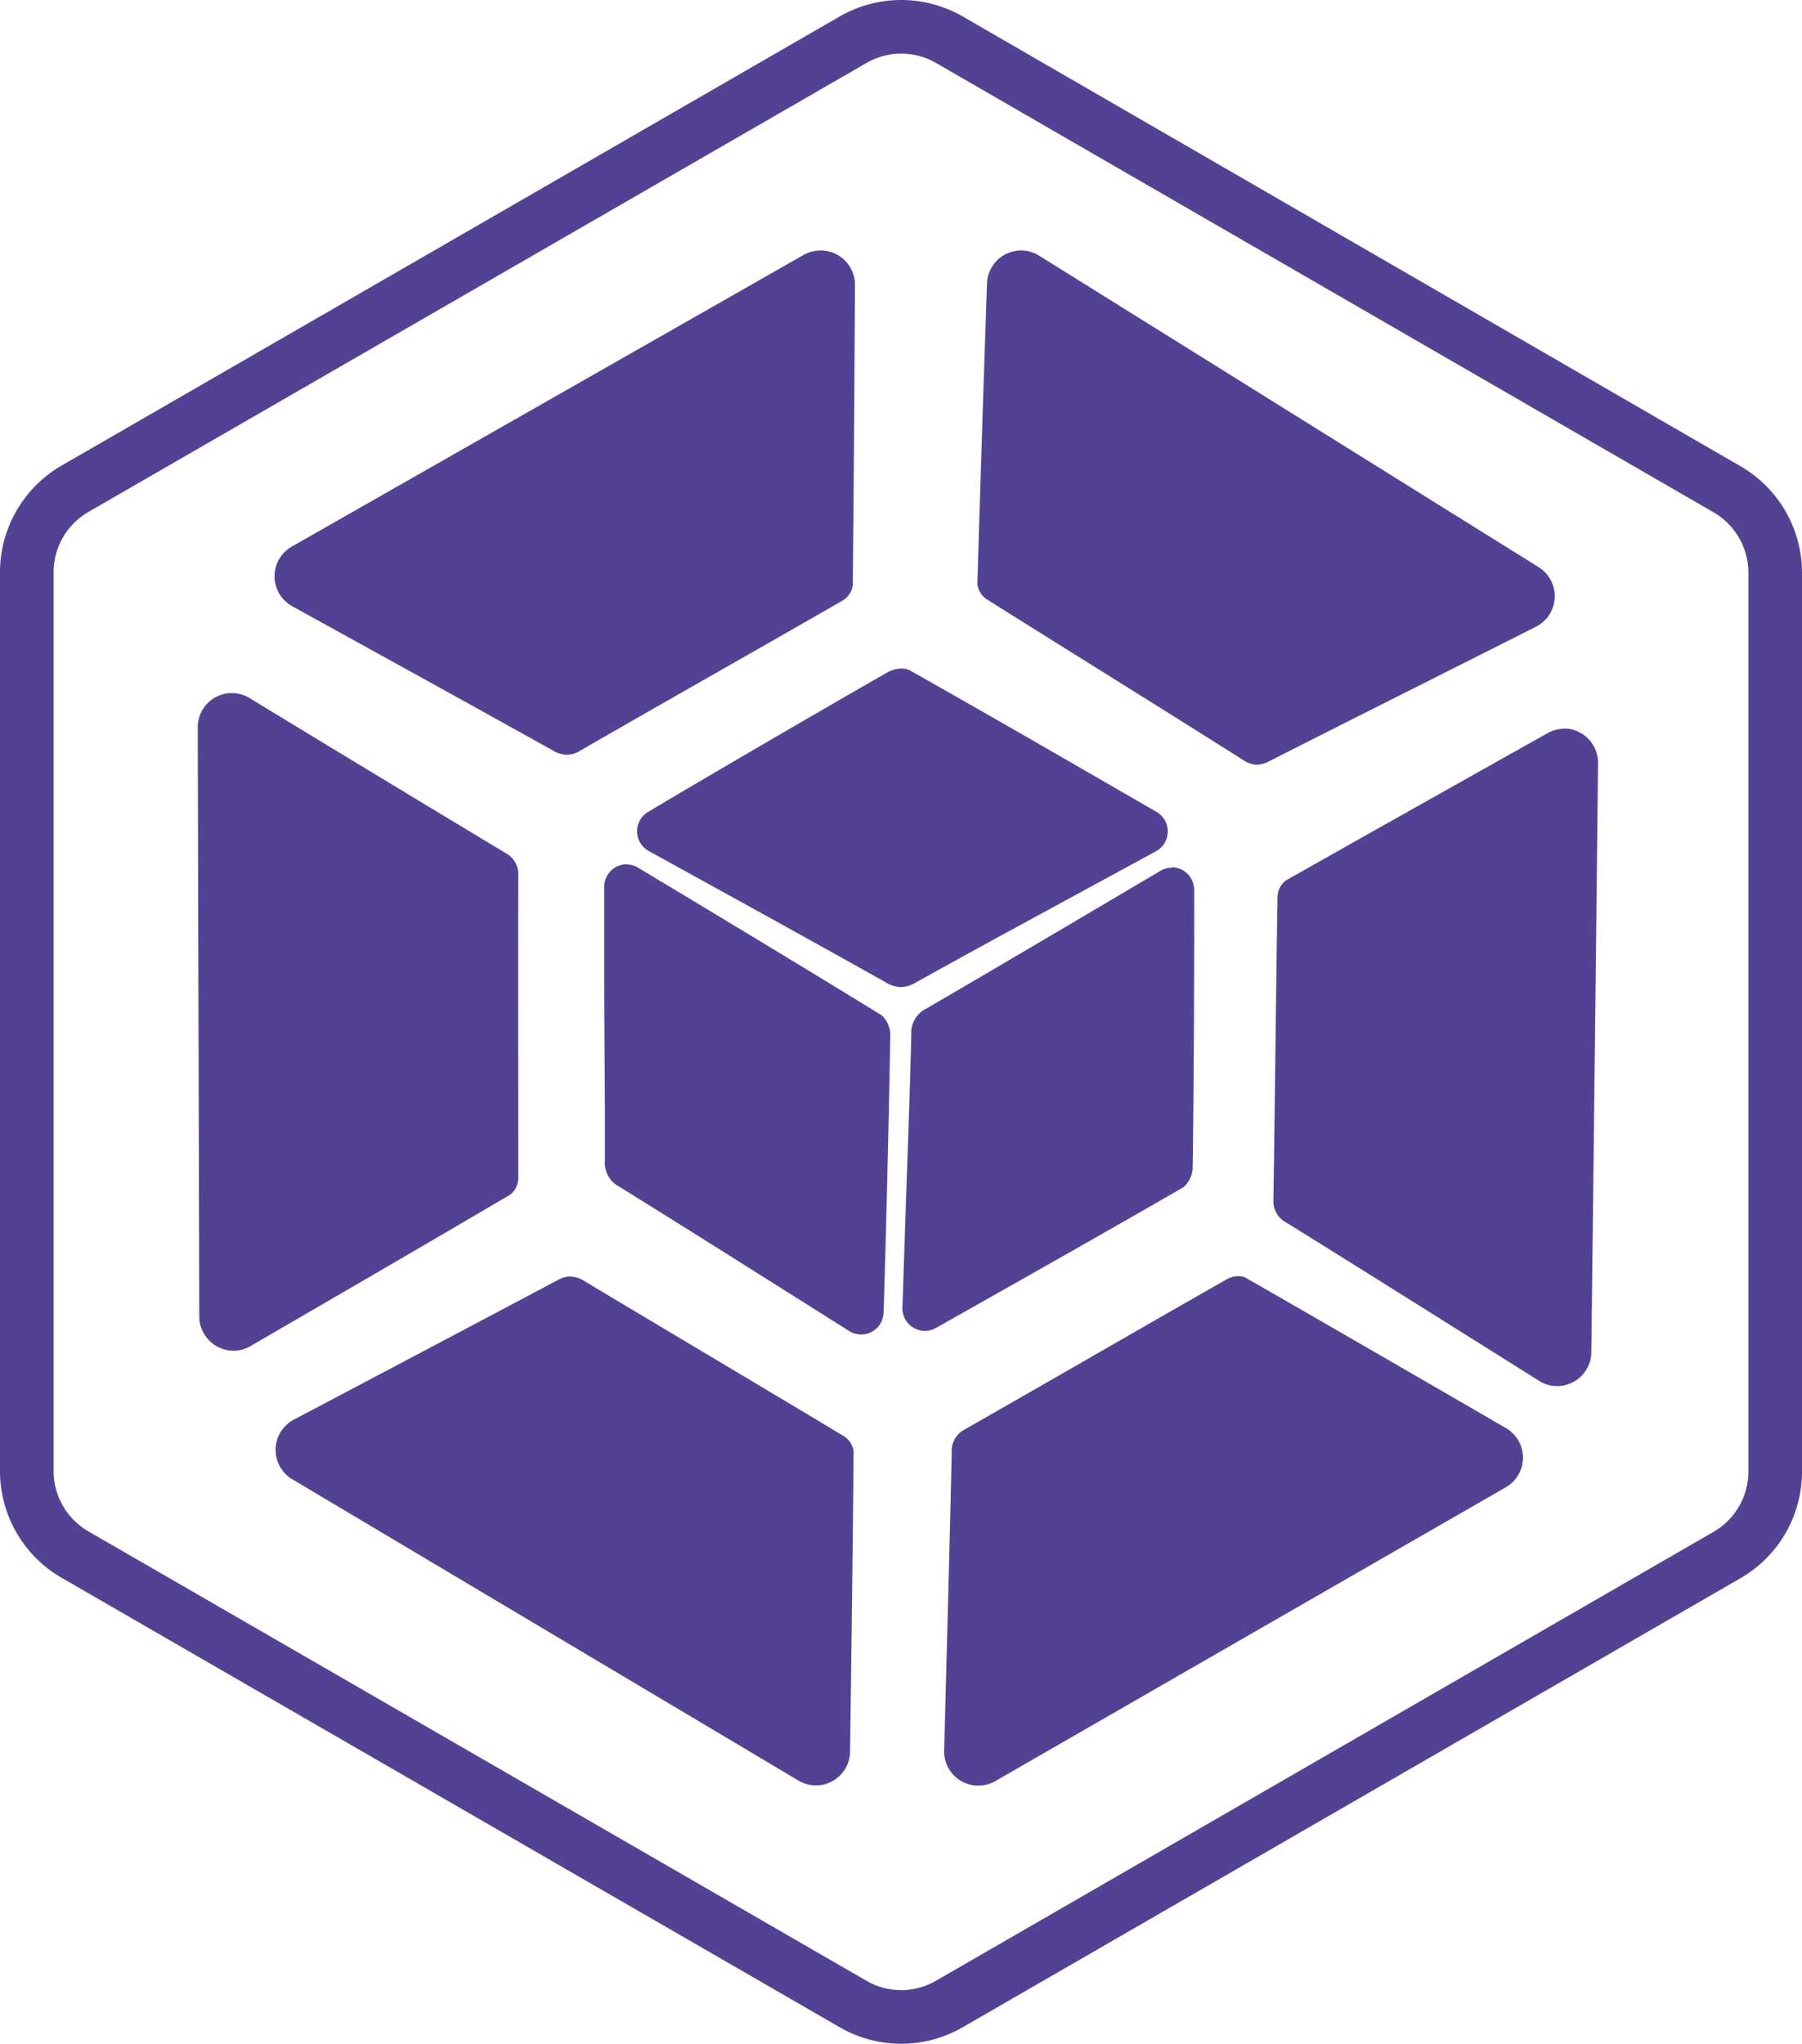
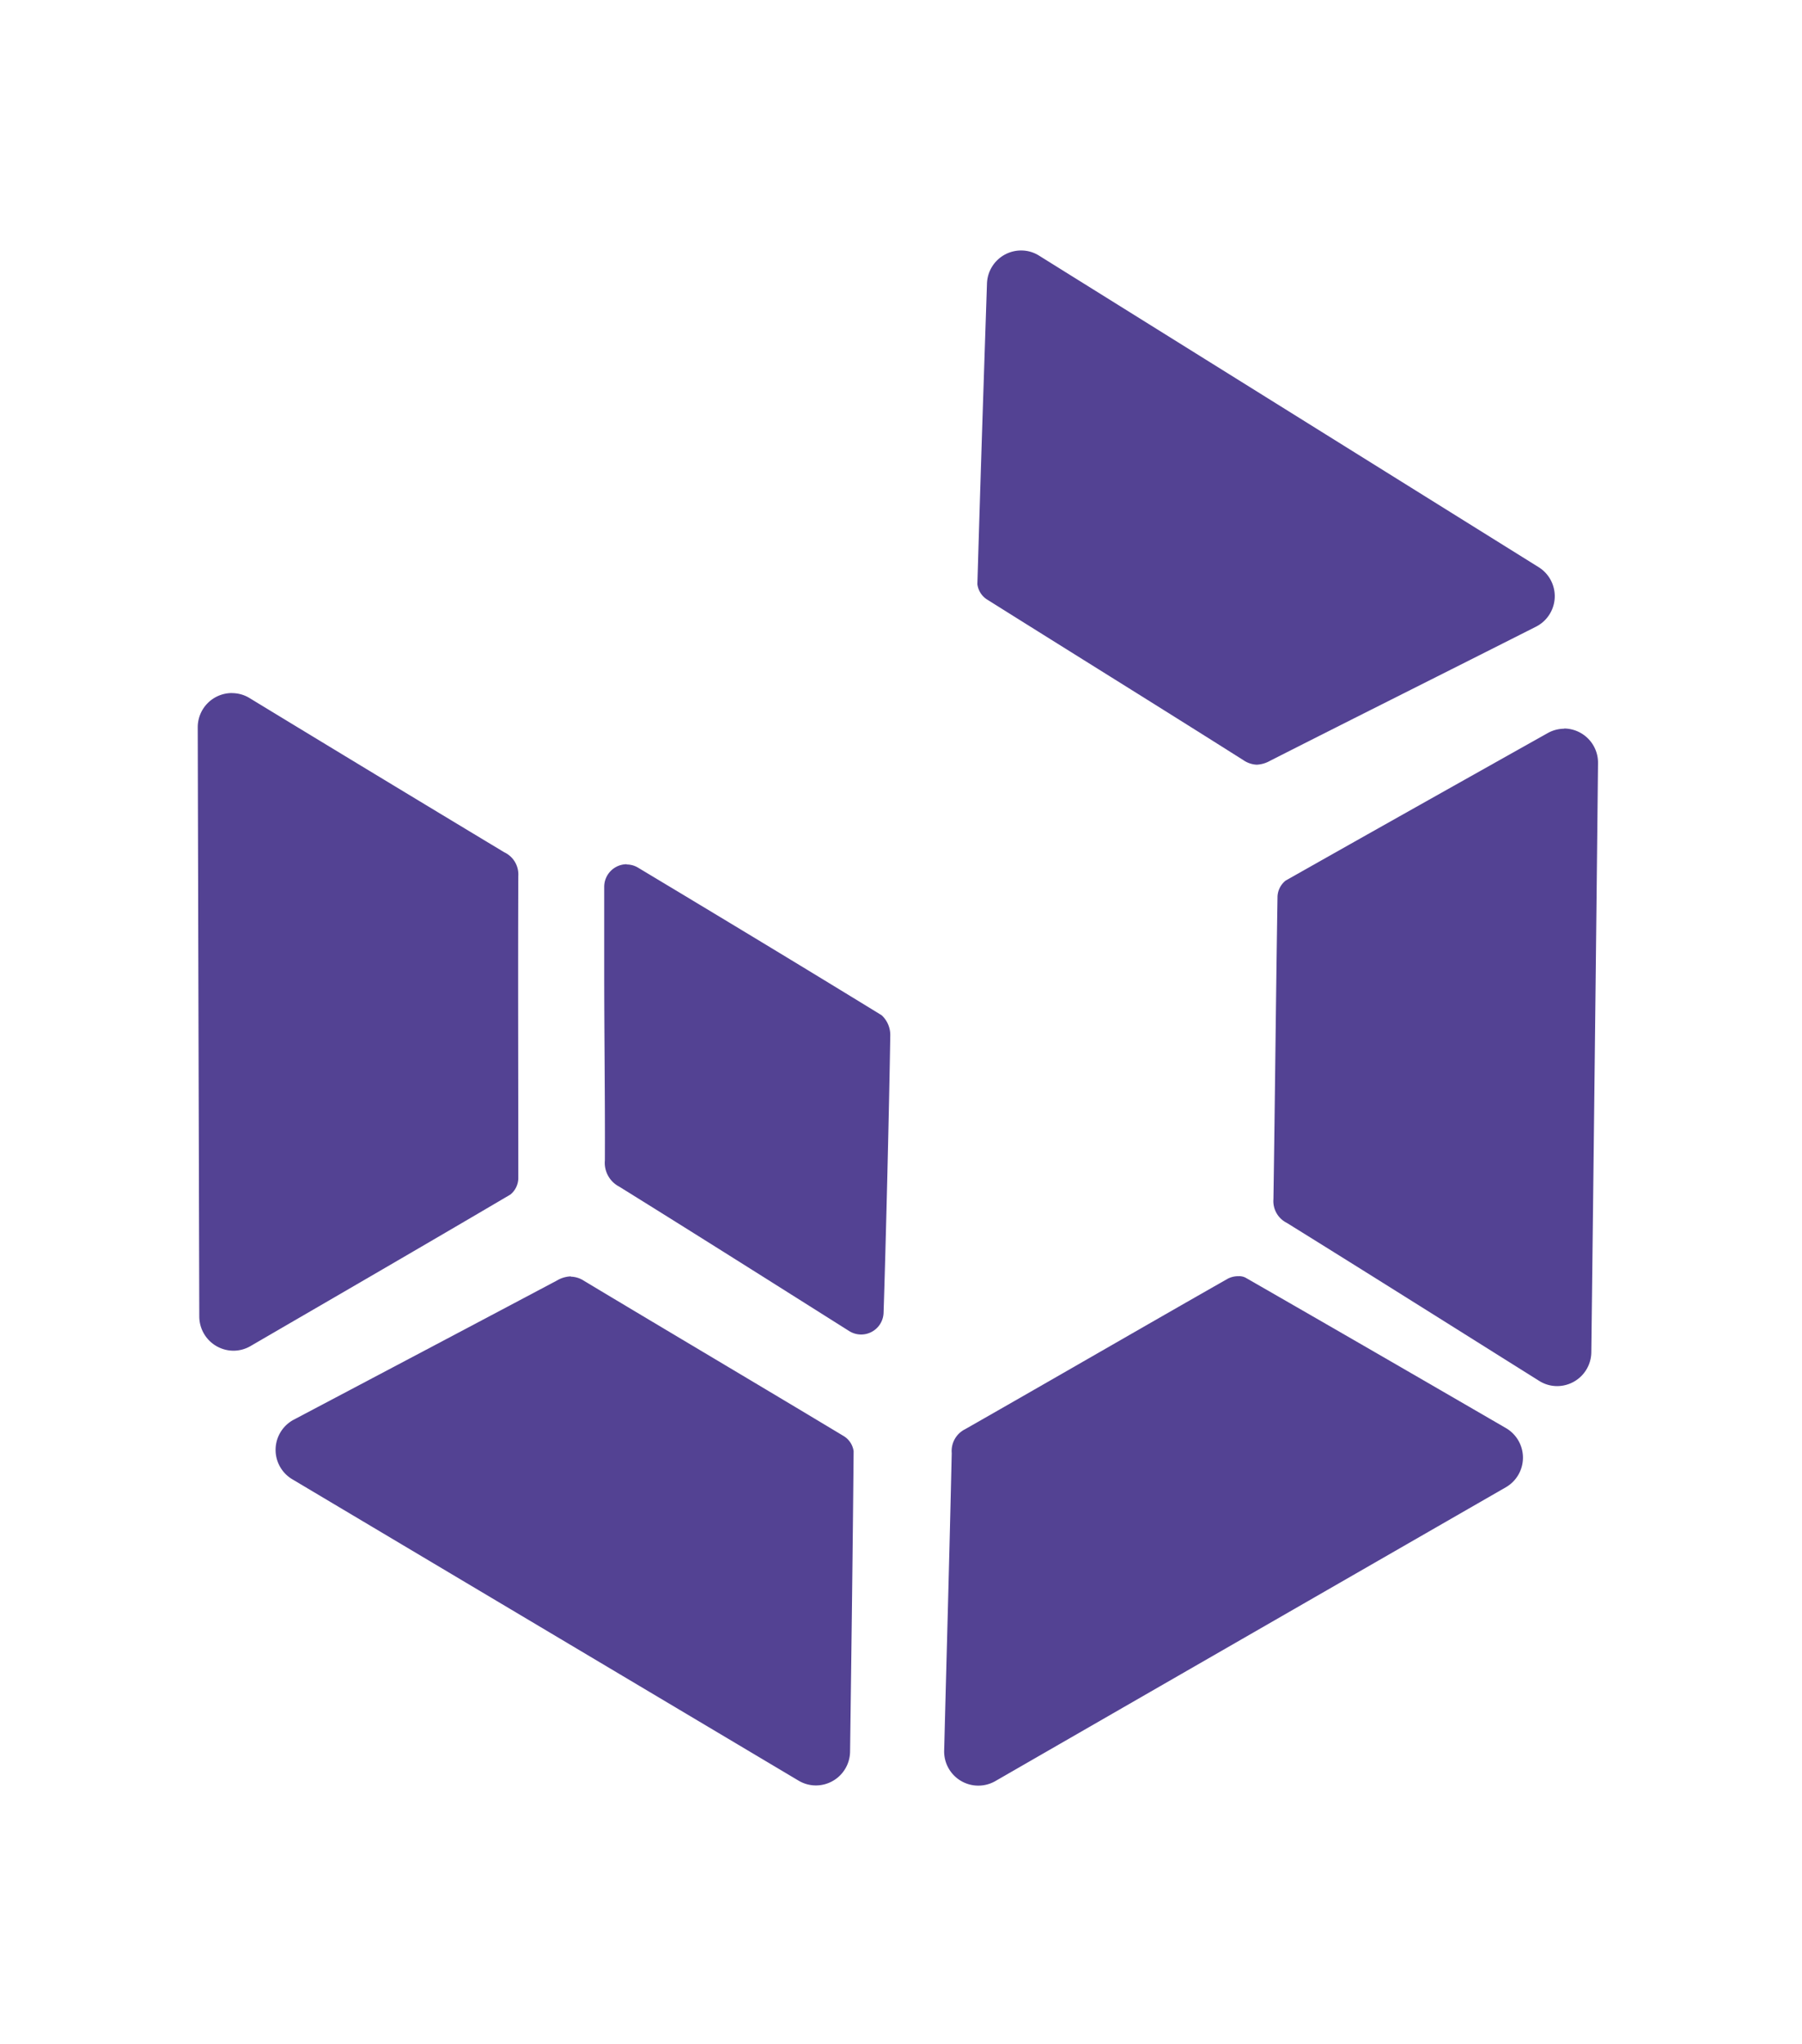
<svg xmlns="http://www.w3.org/2000/svg" viewBox="0 0 268.92 304.92">
  <defs>
    <style>.cls-1{fill:#534293;}</style>
  </defs>
  <g id="Слой_2" data-name="Слой 2">
    <g id="Слой_1-2" data-name="Слой 1">
      <path class="cls-1" d="M152.4,37.37a5.1,5.1,0,0,0-5.11,4.93c-.51,15.18-1,30-1.43,44.85a3.16,3.16,0,0,0,1.39,2.26c12.74,8,25.55,15.94,38.3,24a3.84,3.84,0,0,0,2,.68,4.46,4.46,0,0,0,2-.59c13.2-6.7,26.44-13.31,39.67-20a5.1,5.1,0,0,0,.4-8.88L155.08,38.15a5,5,0,0,0-2.68-.78Z" />
-       <path class="cls-1" d="M122.44,37.37a5.12,5.12,0,0,0-2.52.67L43.54,81.55a5.1,5.1,0,0,0,.06,8.89c12.95,7.16,25.92,14.29,38.85,21.5a4.39,4.39,0,0,0,2.13.67,3.9,3.9,0,0,0,2-.61c13-7.5,26.15-14.91,39.2-22.42a3.21,3.21,0,0,0,1.48-2.2c.16-14.85.24-29.69.33-44.88a5.11,5.11,0,0,0-5.11-5.13Z" />
      <g id="SvgjsG1440">
-         <path class="cls-1" d="M134.49,8a10.4,10.4,0,0,1,5.19,1.39L255.75,76.45a10.42,10.42,0,0,1,5.17,9V219.52a10.39,10.39,0,0,1-5.16,9l-116.08,67a10.35,10.35,0,0,1-10.38,0L13.17,228.46a10.4,10.4,0,0,1-5.17-9V85.4a10.39,10.39,0,0,1,5.16-9l116.14-67A10.37,10.37,0,0,1,134.49,8m0-8a18.38,18.38,0,0,0-9.19,2.46L9.16,69.48A18.39,18.39,0,0,0,0,85.42V219.5a18.38,18.38,0,0,0,9.16,15.88L125.3,302.45a18.33,18.33,0,0,0,18.38,0l116.08-67a18.36,18.36,0,0,0,9.16-15.94v-134a18.36,18.36,0,0,0-9.16-15.94L143.68,2.46A18.38,18.38,0,0,0,134.49,0Z" />
-       </g>
-       <path class="cls-1" d="M134.68,99.73a4.82,4.82,0,0,0-2.21.56C123,105.71,105.31,116,96.71,121.14a3.36,3.36,0,0,0,.11,5.83c11.93,6.58,23.71,13.06,35.43,19.63a4.5,4.5,0,0,0,2.19.67,4.58,4.58,0,0,0,2.26-.7c8.16-4.55,16.38-9,24.58-13.46L172.52,127a3.37,3.37,0,0,0,.07-5.87C160,113.86,147.92,106.86,135.75,100a2.2,2.2,0,0,0-1.07-.23Z" />
+         </g>
      <path class="cls-1" d="M233.45,108.72a5.1,5.1,0,0,0-2.49.66c-13.24,7.43-26.19,14.7-39.1,22a3.22,3.22,0,0,0-1.21,2.36c-.24,15.06-.38,30.11-.61,45.16a3.63,3.63,0,0,0,2,3.55c12.58,7.81,25.1,15.7,37.64,23.56a5,5,0,0,0,2.69.79,5.11,5.11,0,0,0,5.11-5.05c.35-29.35.69-58.47,1-87.89a5.1,5.1,0,0,0-5.1-5.17Z" />
      <path class="cls-1" d="M184.83,190.4a3.42,3.42,0,0,0-1.61.38c-13.09,7.45-26.11,15-39.19,22.45a3.63,3.63,0,0,0-2,3.56c-.33,14.8-.75,29.6-1.13,44.39a5.1,5.1,0,0,0,7.64,4.55c25.44-14.65,50.68-29.17,76.19-43.84a5.1,5.1,0,0,0,0-8.83c-13.14-7.62-26-15.06-38.86-22.44a2.08,2.08,0,0,0-1-.22Z" />
      <path class="cls-1" d="M85.18,190.43a4.41,4.41,0,0,0-2.09.63C70,198,56.93,204.9,43.84,211.81a5.1,5.1,0,0,0-.22,8.89l75.53,44.95a5.05,5.05,0,0,0,2.6.73,5.11,5.11,0,0,0,5.11-5c.2-15.18.4-30,.53-44.87a3.15,3.15,0,0,0-1.44-2.23c-12.9-7.76-25.86-15.42-38.77-23.17a3.78,3.78,0,0,0-2-.64Z" />
      <path class="cls-1" d="M34.61,103.4a5.1,5.1,0,0,0-5.1,5.12c.07,29.36.15,58.48.23,87.9a5.12,5.12,0,0,0,5.11,5.1,5.06,5.06,0,0,0,2.55-.7c13.13-7.63,26-15.08,38.77-22.6a3.22,3.22,0,0,0,1.18-2.38c0-15.05-.06-30.11,0-45.16a3.65,3.65,0,0,0-2.09-3.52q-19-11.44-38-23a5,5,0,0,0-2.63-.75Z" />
-       <path class="cls-1" d="M174.86,129.46a3.29,3.29,0,0,0-1.71.48c-11.74,6.93-23.3,13.78-34.92,20.54a4,4,0,0,0-2.23,3.84c-.23,9.34-.59,18.67-.9,28-.14,4.2-.28,8.41-.43,12.81a3.36,3.36,0,0,0,5,3c12.62-7.13,24.81-14,36.94-21a4,4,0,0,0,1.38-3c.17-10.95.25-31.38.22-41.39a3.37,3.37,0,0,0-3.37-3.35Z" />
      <path class="cls-1" d="M93.54,128.94a3.37,3.37,0,0,0-3.37,3.38c0,4.4,0,8.61,0,12.81,0,9.34.14,18.69.1,28a4,4,0,0,0,2.12,3.9c11.42,7.09,22.78,14.27,34.31,21.54a3.35,3.35,0,0,0,5.16-2.73c.33-10,.83-30.42,1-41.37a4,4,0,0,0-1.29-3c-11.93-7.32-23.91-14.55-36.32-22a3.27,3.27,0,0,0-1.73-.49Z" />
    </g>
  </g>
</svg>